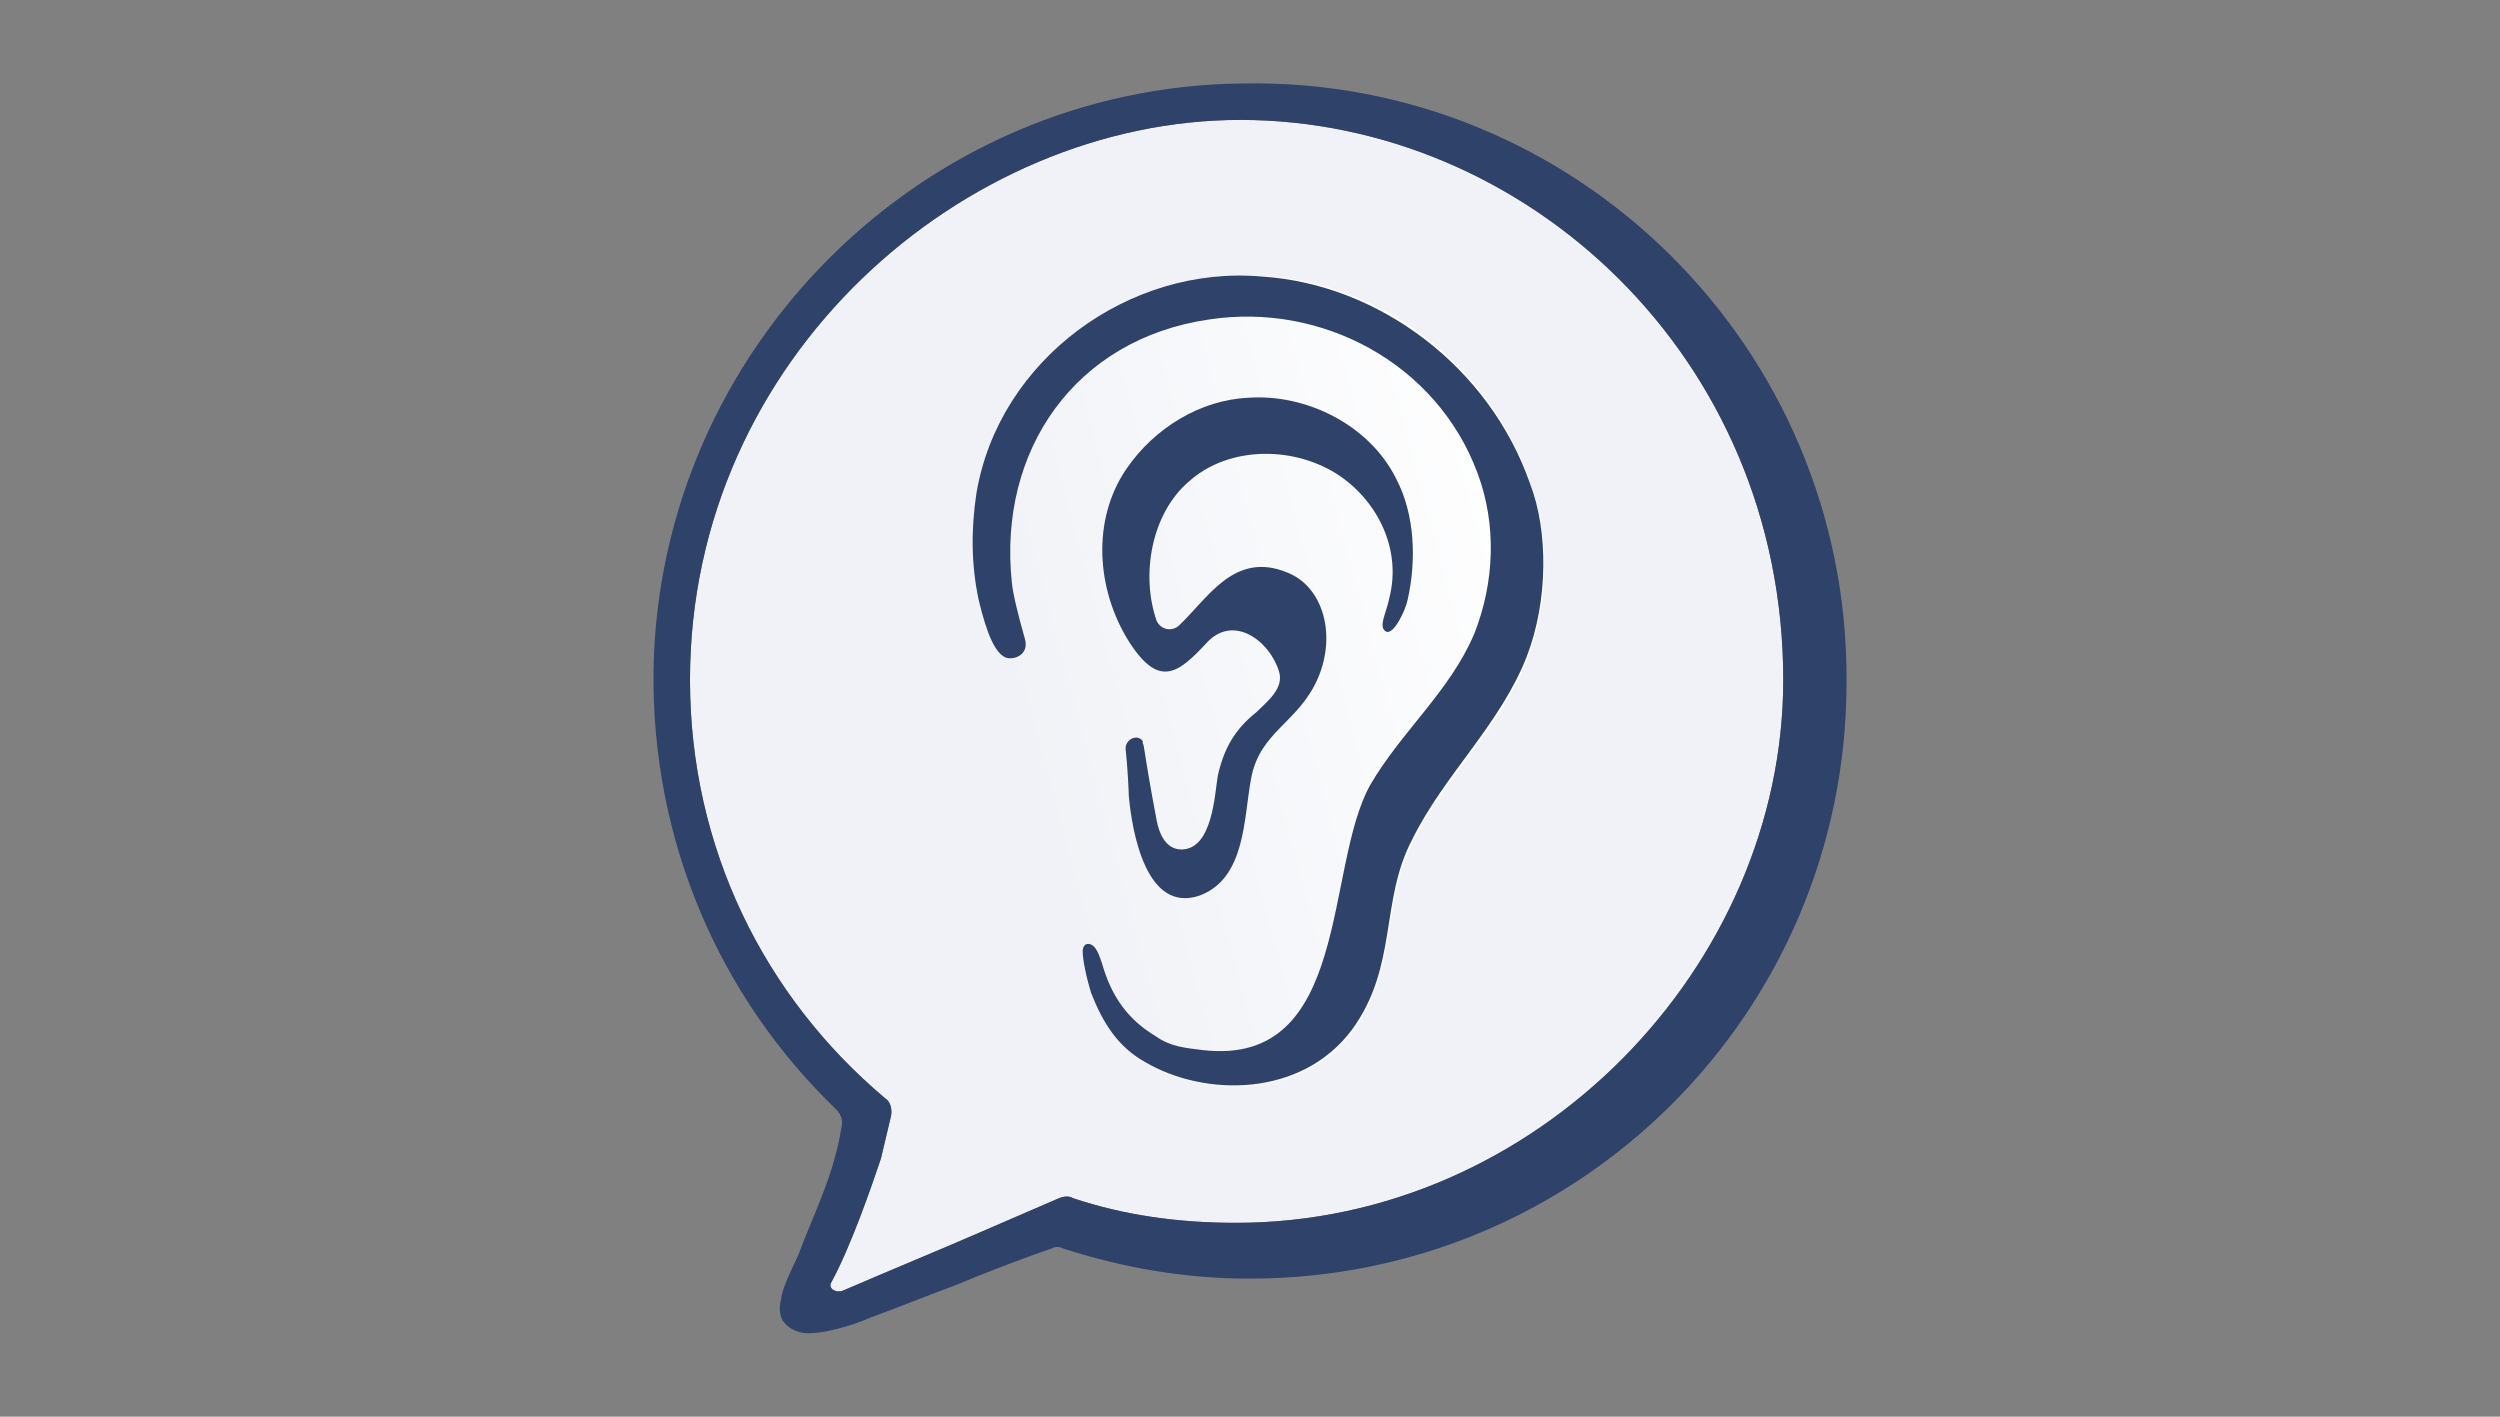
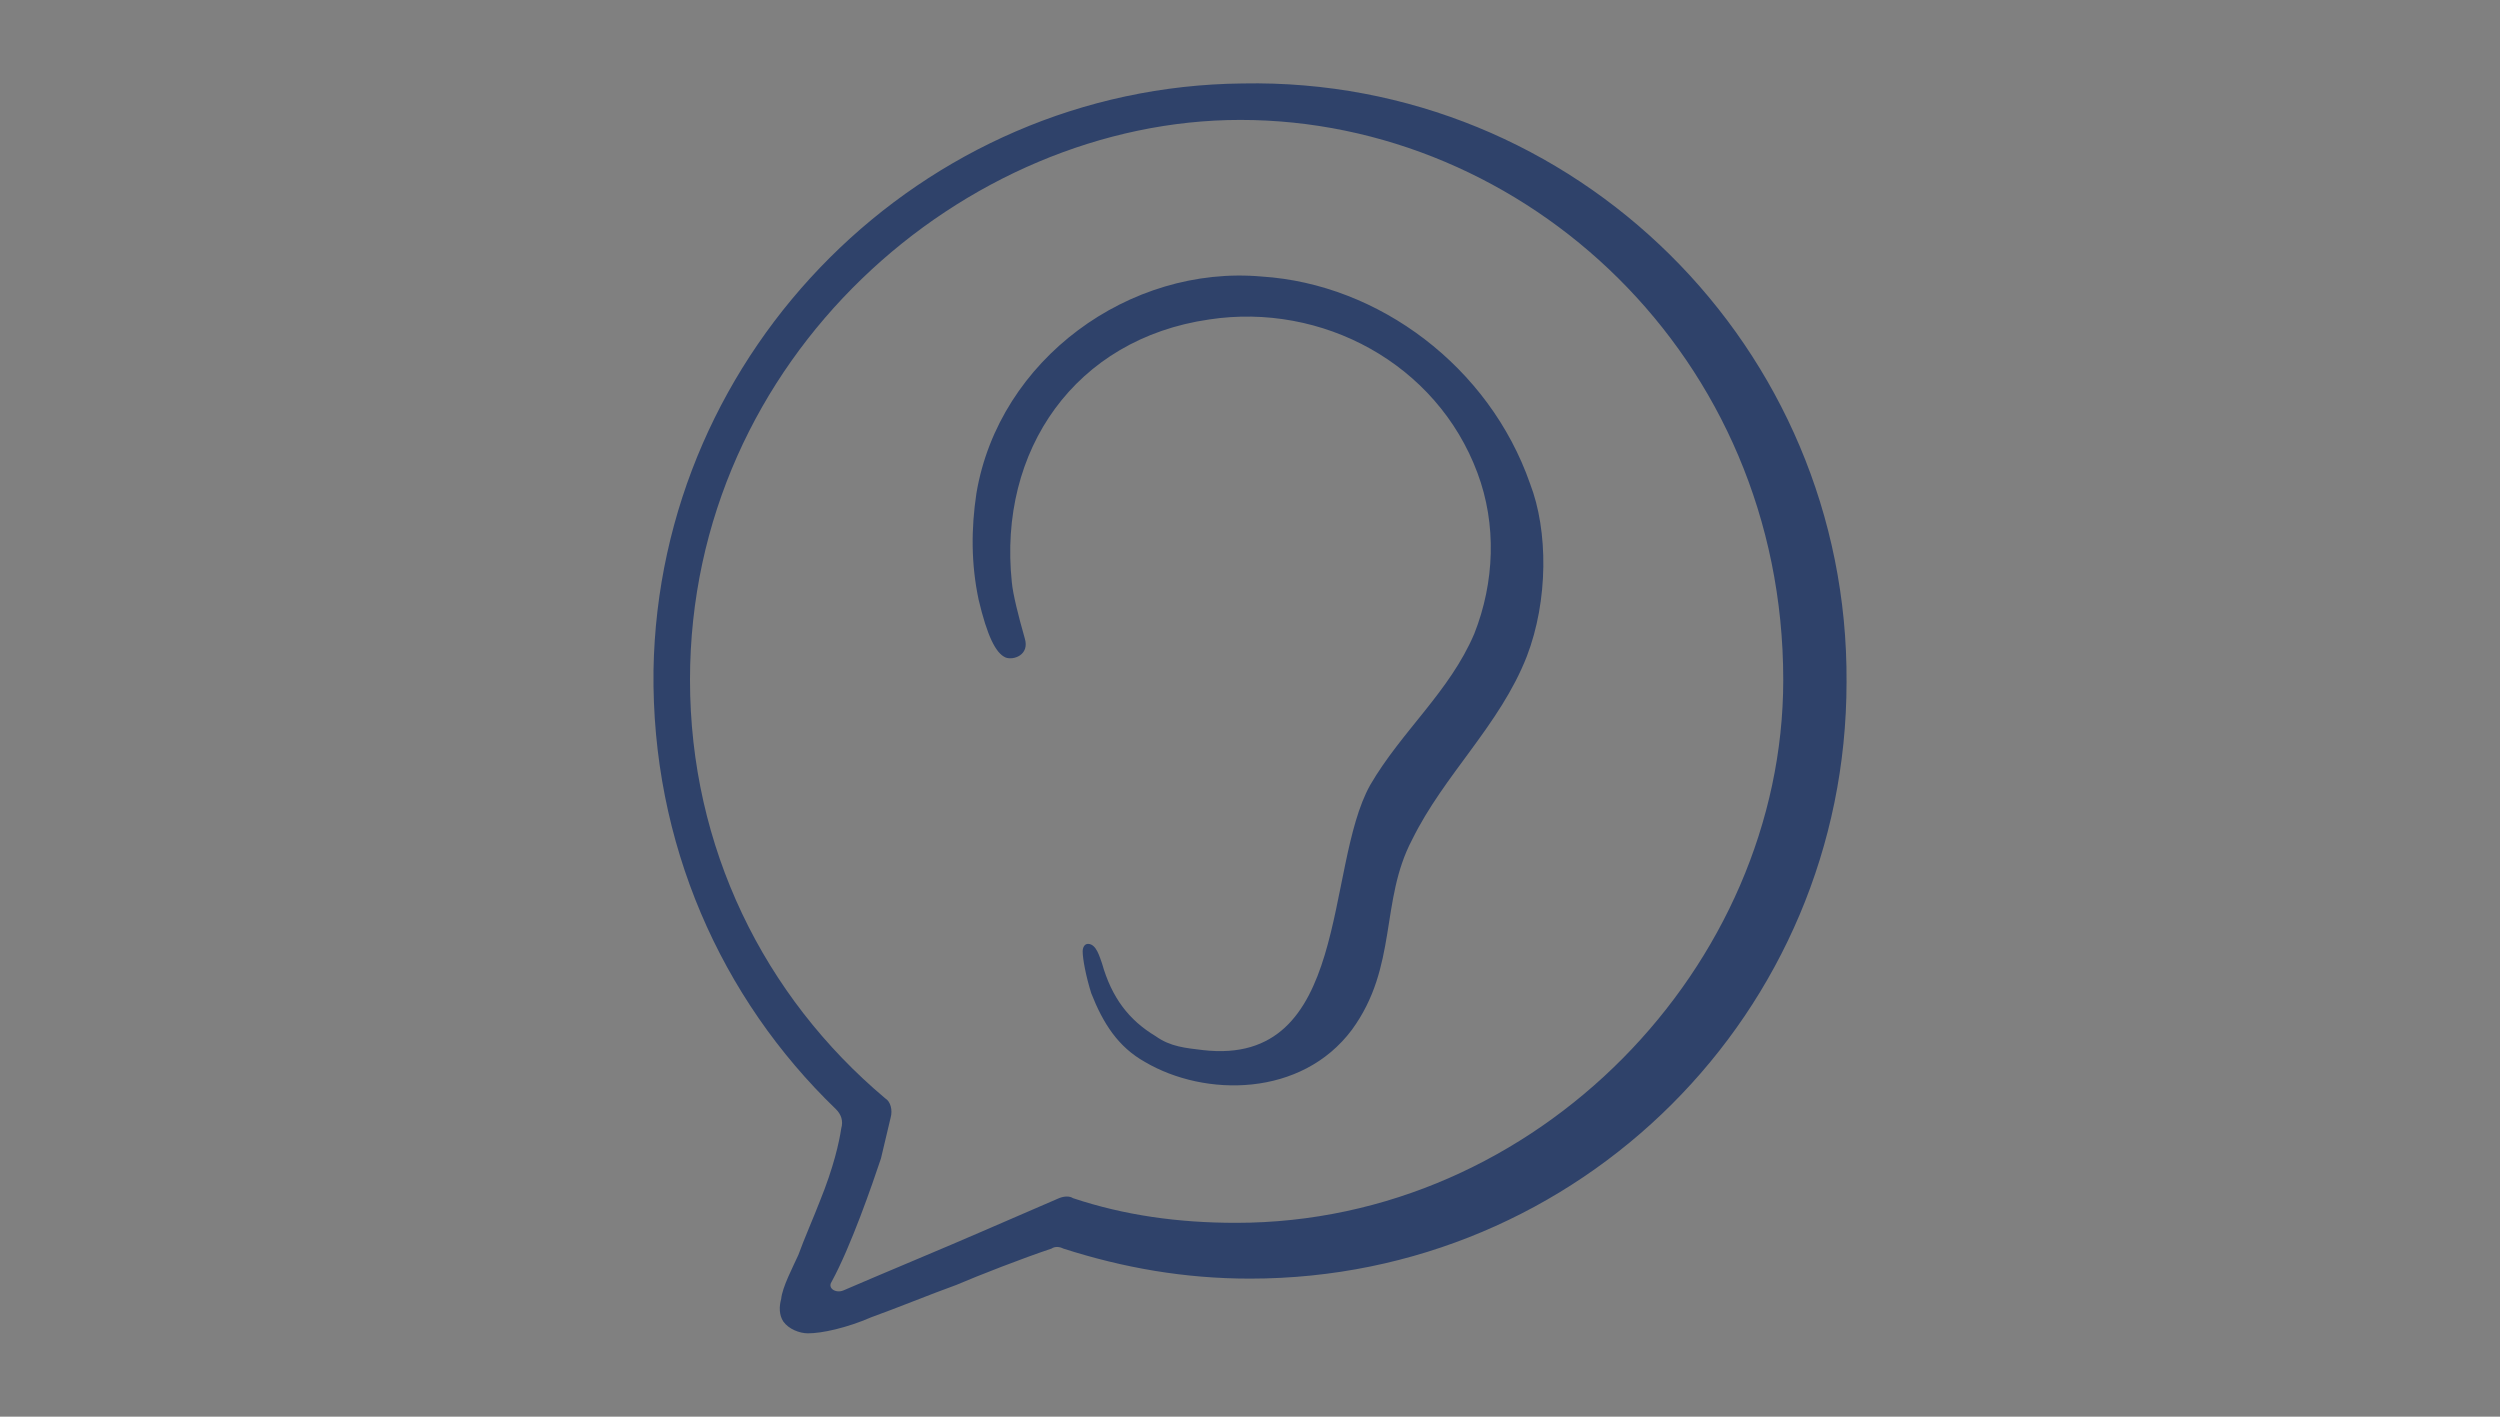
<svg xmlns="http://www.w3.org/2000/svg" width="60" height="34" viewBox="0 0 60 34" fill="none">
  <rect x="0" y="0" width="60" height="34" fill="#808080" stroke="none" />
-   <path d="M23.512 29.58C22.868 29.863 21.014 30.635 20.242 30.97C20.061 31.047 19.855 30.919 19.958 30.764C20.422 29.914 20.937 28.421 21.143 27.803L21.375 26.825C21.426 26.644 21.375 26.438 21.246 26.361C18.336 23.915 16.56 20.336 16.56 16.319C16.56 8.569 23.151 2.878 29.769 2.878C36.592 2.878 42.798 8.543 42.798 16.319C42.798 23.168 36.901 29.348 29.666 29.348C28.275 29.348 26.988 29.168 25.752 28.756C25.675 28.704 25.546 28.704 25.417 28.756L23.512 29.58Z" fill="#F0F2F7" />
-   <path d="M30.309 6.612C27.142 6.38 24.001 8.646 23.46 11.864C23.331 12.714 23.331 13.564 23.512 14.414C23.718 15.289 26.009 22.756 26.009 22.885C26.009 23.065 26.087 23.477 26.215 23.889C26.499 24.61 26.859 25.177 27.503 25.537C28.945 26.387 31.262 26.387 32.472 24.765C33.58 23.245 33.167 21.675 33.914 20.207C34.687 18.636 36.026 17.452 36.669 15.804C37.184 14.465 37.184 12.791 36.747 11.659C35.794 8.749 33.116 6.766 30.309 6.612Z" fill="url(#paint0_linear_872_7)" />
-   <path d="M33.27 15.16C33.451 15.238 33.734 14.645 33.785 14.388C33.992 13.461 33.966 12.354 33.502 11.478C32.858 10.191 31.339 9.444 29.949 9.547C28.816 9.599 27.709 10.268 27.039 11.246C26.19 12.482 26.318 14.156 27.091 15.392C27.812 16.525 28.275 16.165 28.945 15.444C29.588 14.723 30.464 15.366 30.696 16.113C30.824 16.525 30.412 16.834 30.155 17.091C29.64 17.503 29.383 17.941 29.228 18.611C29.151 19.074 29.099 20.387 28.352 20.387C27.966 20.387 27.812 19.975 27.76 19.692C27.426 17.915 27.477 17.941 27.426 17.838C27.426 17.838 27.426 17.838 27.426 17.787C27.297 17.607 27.014 17.735 27.014 17.967C27.065 18.43 27.091 19.023 27.091 19.1C27.168 19.95 27.503 21.932 28.79 21.494C29.897 21.082 29.846 19.641 30.026 18.688C30.232 17.555 31.159 17.349 31.623 16.293C32.086 15.238 31.751 14.079 30.902 13.744C29.614 13.203 28.971 14.388 28.275 15.032C28.095 15.16 27.863 15.109 27.76 14.903C27.374 13.796 27.632 12.328 28.533 11.556C29.511 10.68 31.108 10.706 32.163 11.427C33.09 12.07 33.631 13.203 33.348 14.336C33.27 14.723 33.065 15.057 33.27 15.16Z" fill="#2F426A" />
  <path d="M24.284 13.976C23.95 10.809 25.803 8.131 29.022 7.667C31.726 7.255 34.481 8.723 35.459 11.35C35.923 12.585 35.871 13.976 35.382 15.212C34.79 16.602 33.631 17.555 32.884 18.842C31.777 20.825 32.421 25.614 28.867 25.202C28.456 25.151 28.095 25.125 27.735 24.868C27.091 24.481 26.679 23.941 26.447 23.117C26.396 22.988 26.318 22.653 26.112 22.653C26.035 22.653 25.984 22.73 25.984 22.833C25.984 23.014 26.061 23.426 26.19 23.838C26.473 24.559 26.833 25.125 27.477 25.486C28.919 26.335 31.236 26.335 32.447 24.713C33.554 23.194 33.116 21.623 33.889 20.156C34.661 18.585 36 17.401 36.644 15.752C37.159 14.414 37.159 12.74 36.721 11.607C35.742 8.8 33.09 6.818 30.284 6.637C27.117 6.354 23.975 8.62 23.434 11.839C23.306 12.688 23.306 13.538 23.486 14.388C23.692 15.263 23.898 15.675 24.13 15.778C24.31 15.855 24.722 15.727 24.593 15.315C24.439 14.774 24.31 14.259 24.284 13.976Z" fill="#2F426A" />
  <path d="M29.82 2.003C22.121 2.08 15.813 8.388 15.684 16.087C15.633 20.233 17.306 23.966 20.061 26.619C20.19 26.747 20.242 26.902 20.19 27.082C20.139 27.417 20.01 28.009 19.675 28.833C19.547 29.168 19.289 29.76 19.16 30.12C19.032 30.404 18.774 30.893 18.748 31.176C18.697 31.356 18.697 31.562 18.8 31.717C18.928 31.897 19.186 32 19.392 32C19.727 32 20.319 31.871 20.911 31.614C21.555 31.382 22.302 31.073 22.945 30.841C23.486 30.61 24.542 30.198 25.237 29.966C25.314 29.914 25.417 29.914 25.52 29.966C26.962 30.429 28.43 30.687 30 30.687C37.905 30.687 44.317 24.301 44.317 16.37C44.368 8.337 37.802 1.848 29.82 2.003ZM23.512 29.58C22.868 29.863 21.014 30.635 20.242 30.97C20.061 31.047 19.855 30.919 19.958 30.764C20.422 29.914 20.937 28.421 21.143 27.803L21.375 26.825C21.426 26.644 21.375 26.438 21.246 26.361C18.336 23.915 16.56 20.336 16.56 16.319C16.56 8.569 23.151 2.878 29.769 2.878C36.592 2.878 42.798 8.543 42.798 16.319C42.798 23.168 36.901 29.348 29.666 29.348C28.275 29.348 26.988 29.168 25.752 28.756C25.675 28.704 25.546 28.704 25.417 28.756L23.512 29.58Z" fill="#2F426A" />
  <defs>
    <linearGradient id="paint0_linear_872_7" x1="24.418" y1="17.728" x2="37.491" y2="14.225" gradientUnits="userSpaceOnUse">
      <stop stop-color="white" stop-opacity="0" />
      <stop offset="0.141" stop-color="white" stop-opacity="0.141" />
      <stop offset="1" stop-color="white" />
    </linearGradient>
  </defs>
</svg>